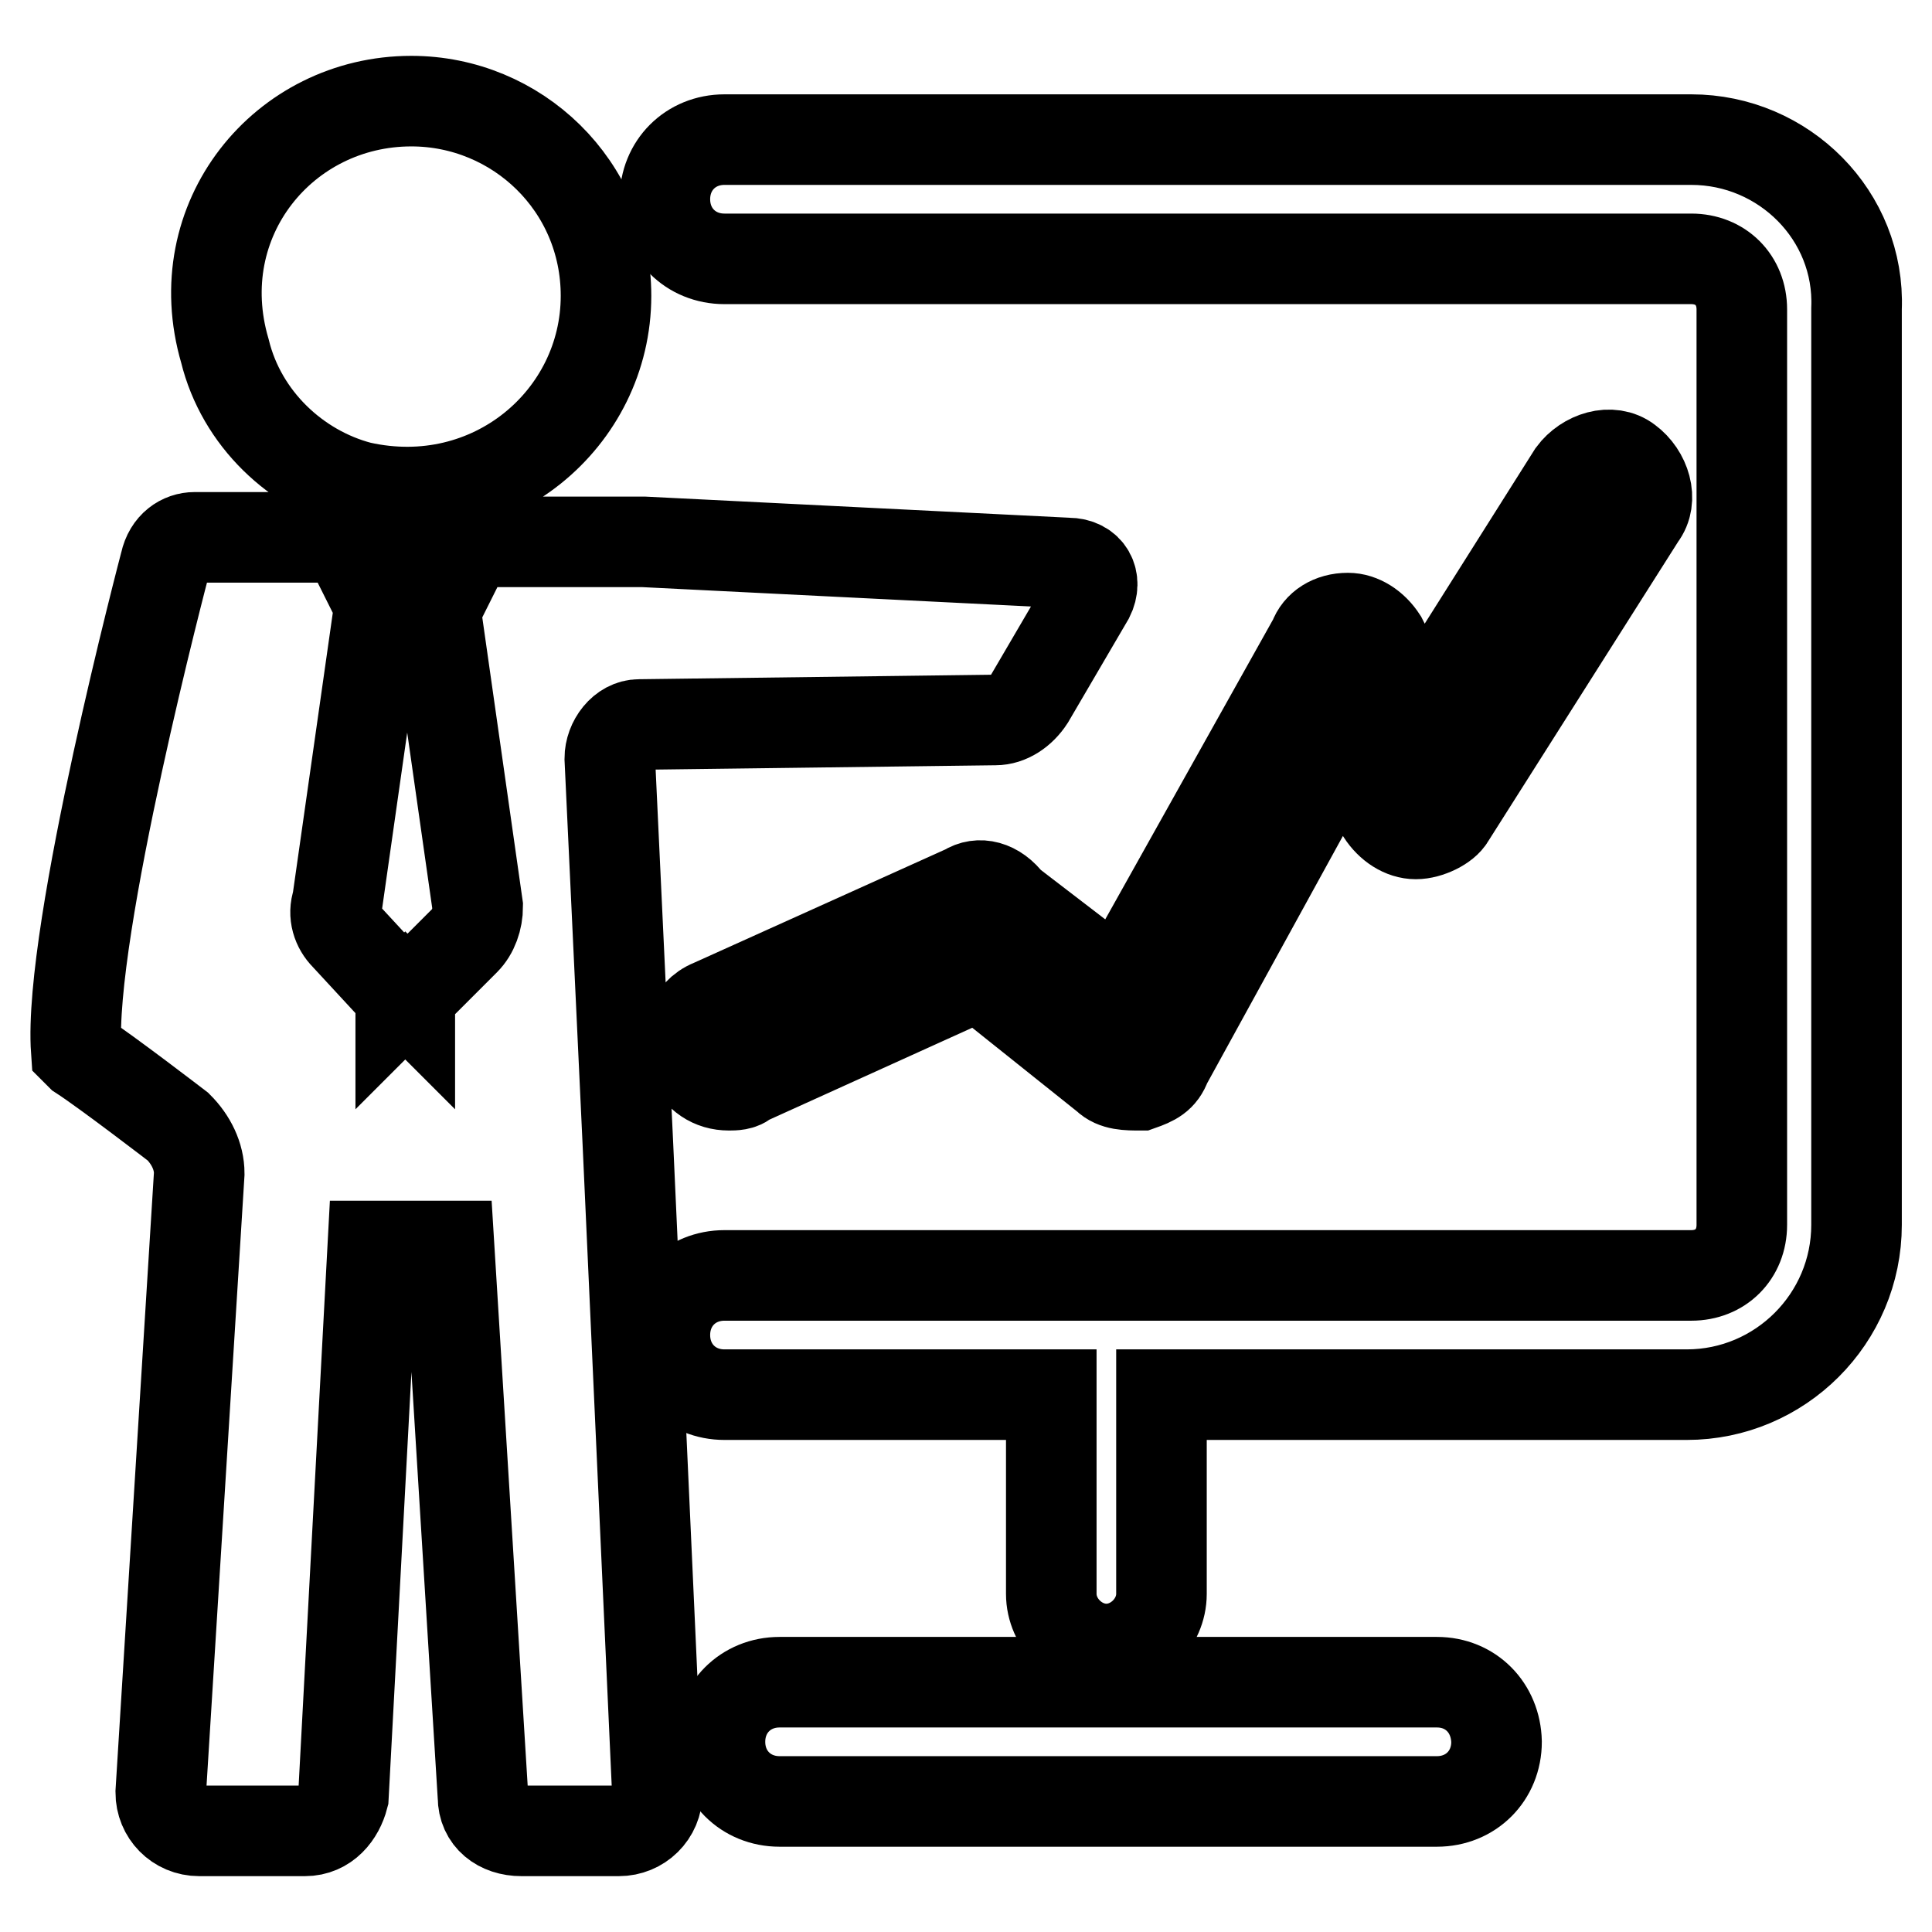
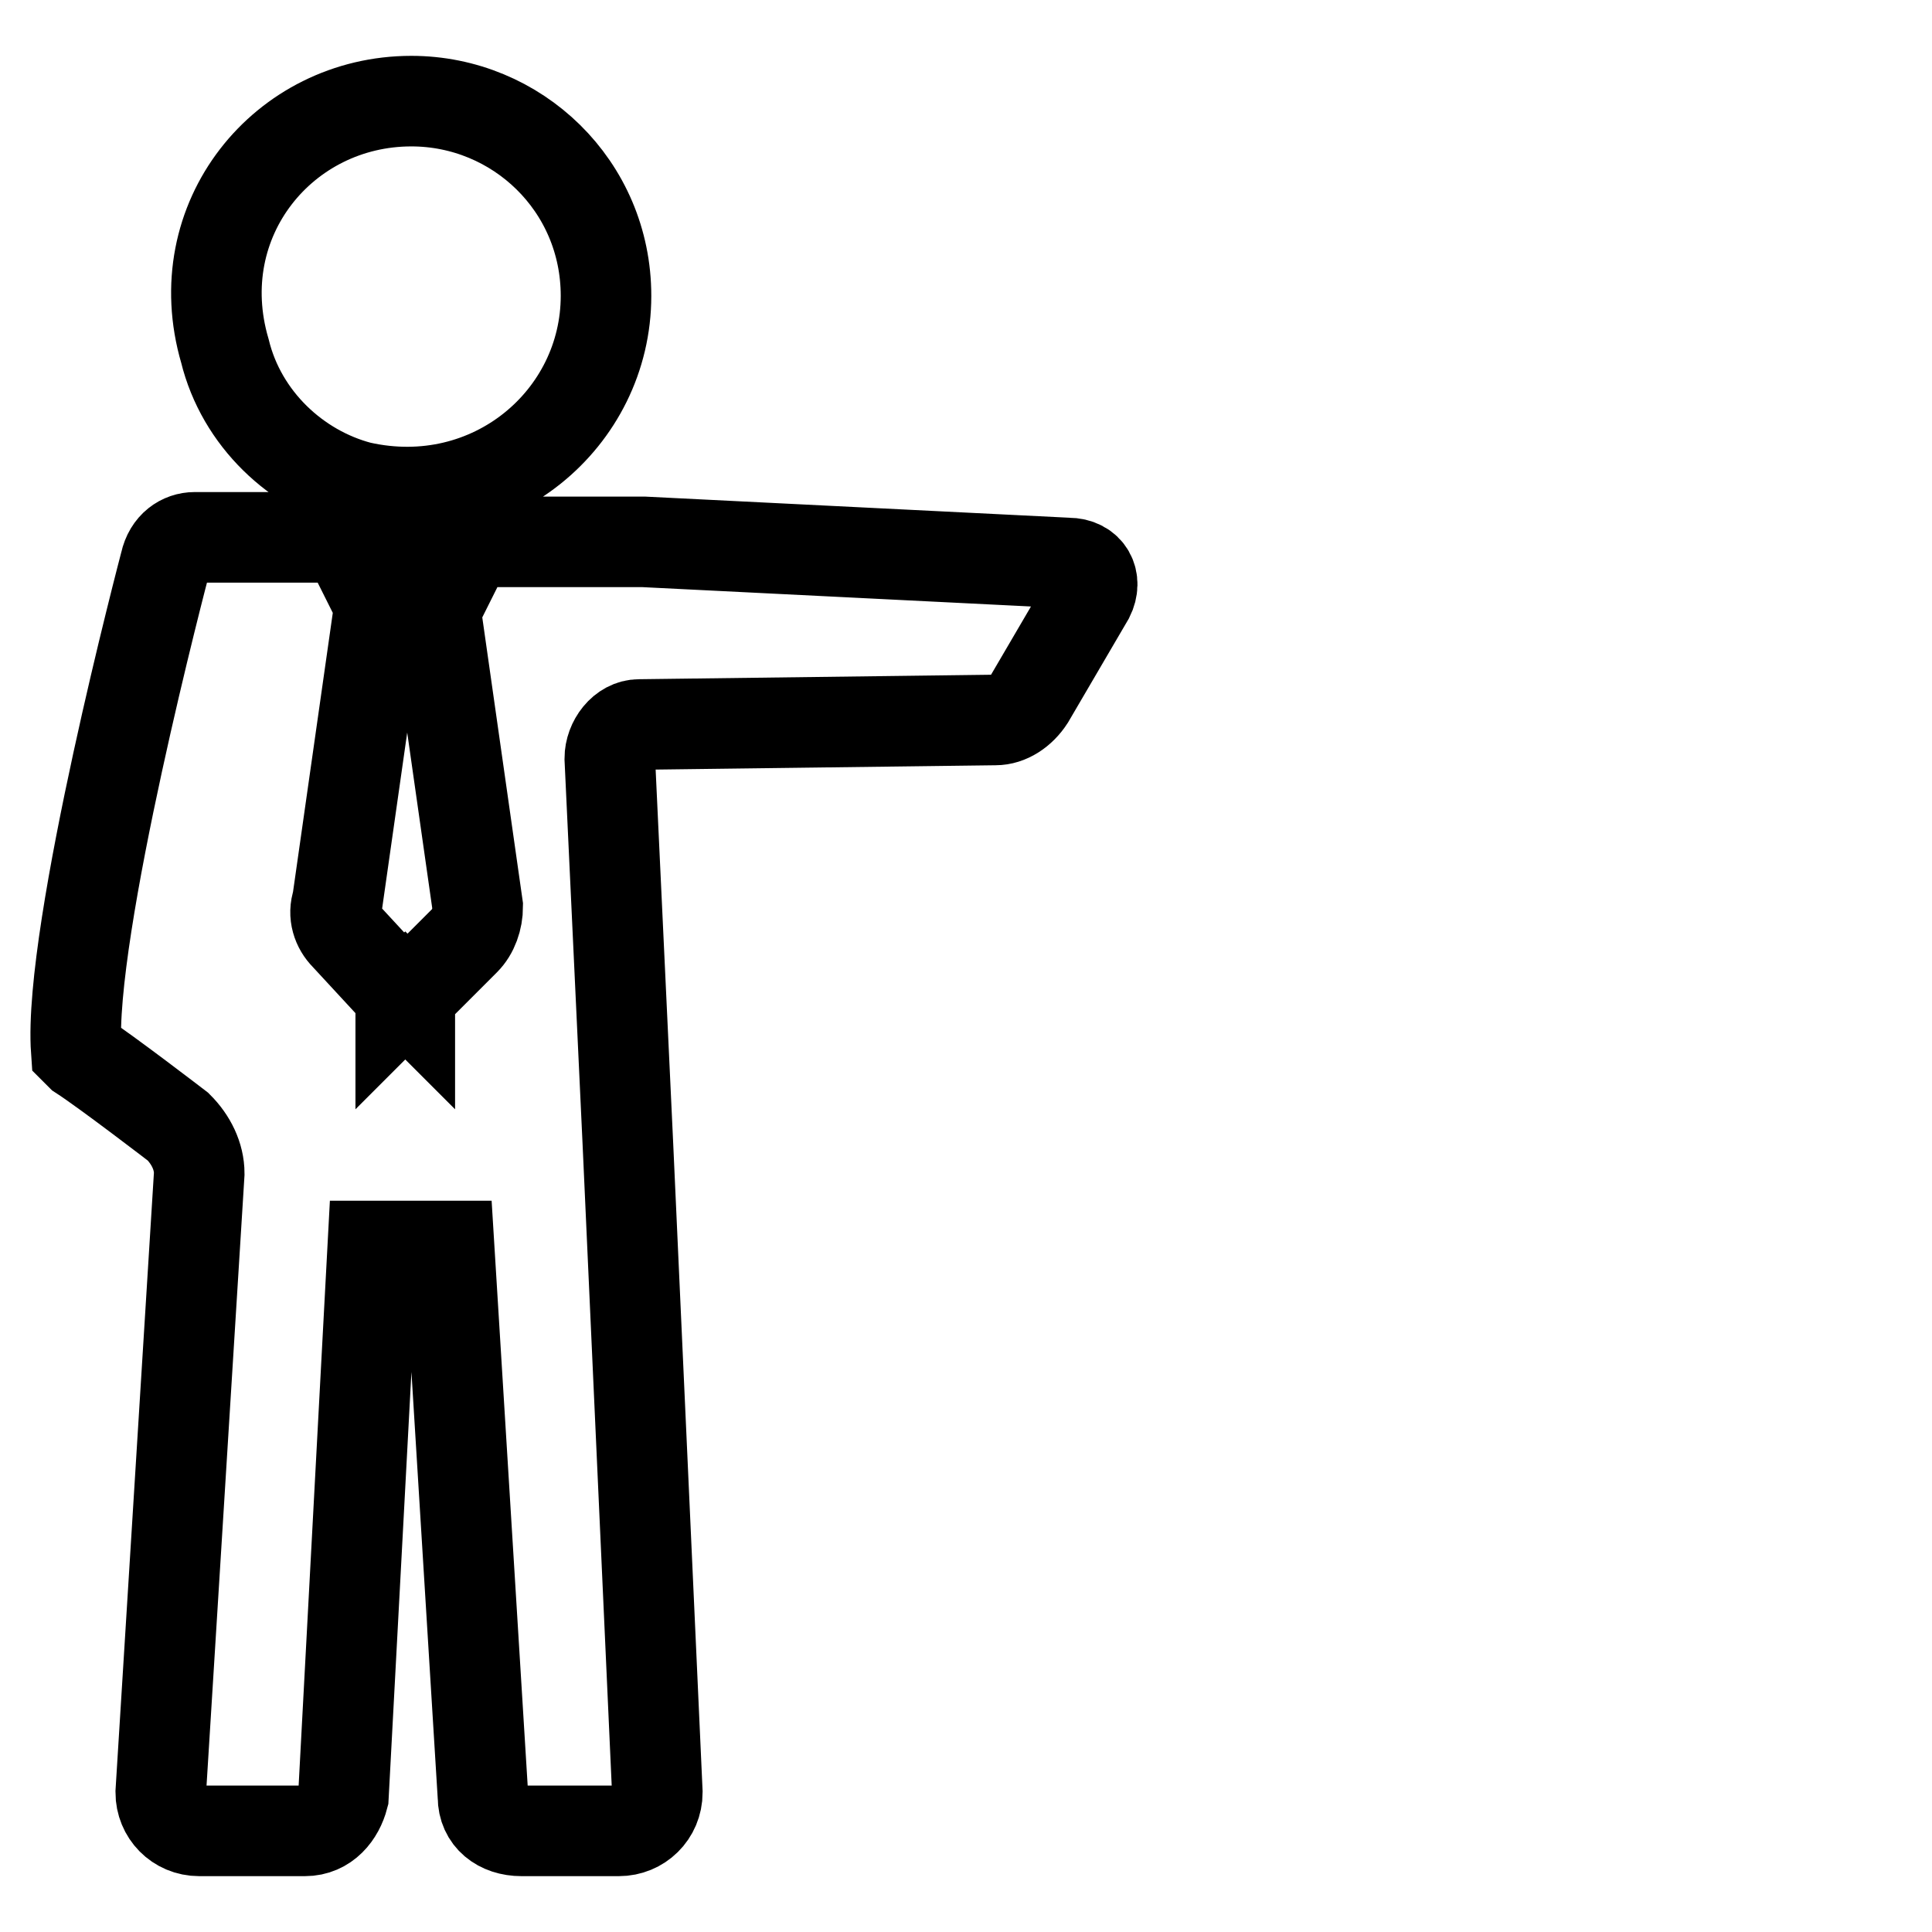
<svg xmlns="http://www.w3.org/2000/svg" version="1.1" x="0px" y="0px" viewBox="0 0 256 256" enable-background="new 0 0 256 256" xml:space="preserve">
  <g>
    <path stroke-width="12" fill-opacity="0" stroke="#000000" d="M47.7,64.5c17.4,3.9,32.6-9,32.6-25.3c0-14.6-11.8-25.8-25.8-25.8c-16.9,0-29.8,15.7-24.7,33.1 C32,55.5,39.3,62.3,47.7,64.5z M80.8,100.5c0-2.2,1.7-4.5,3.9-4.5l47.2-0.6c1.7,0,3.4-1.1,4.5-2.8l7.9-13.5c1.1-2.2,0-4.5-2.8-4.5 l-56.2-2.8h-27l2.2,3.4l-2.8,5.6l5.6,39.3c0,1.7-0.6,3.4-1.7,4.5l-7.3,7.3v0.6l-0.6-0.6l-0.6,0.6v-0.6l-7.3-7.9 c-1.1-1.1-1.7-2.8-1.1-4.5l5.6-39.3l-2.8-5.6l2.2-3.4H25.8c-1.7,0-3.4,1.1-3.9,3.4c0,0-12.9,48.9-11.8,64.6l0.6,0.6 c3.4,2.2,12.9,9.5,12.9,9.5c1.7,1.7,2.8,3.9,2.8,6.2l-5.1,82c0,2.8,2.2,5.1,5.1,5.1h14c2.8,0,4.5-2.2,5.1-4.5l3.9-73h10.1l4.5,73 c0,2.8,2.2,4.5,5.1,4.5H82c2.8,0,5.1-2.2,5.1-5.1l-3.9-85.9L80.8,100.5L80.8,100.5z" />
-     <path stroke-width="12" fill-opacity="0" stroke="#000000" d="M224.1,18.5H96c-4.5,0-7.9,3.4-7.9,7.9s3.4,7.9,7.9,7.9h128.1c3.9,0,6.7,2.8,6.7,6.7v121.3 c0,3.9-2.8,6.7-6.7,6.7H96c-4.5,0-7.9,3.4-7.9,7.9c0,4.5,3.4,7.9,7.9,7.9h43.3v26.4c0,3.9,3.4,7.3,7.3,7.3c3.9,0,7.3-3.4,7.3-7.3 v-26.4h69.6c12.4,0,22.5-10.1,22.5-22.5V40.9C246.5,28.6,236.4,18.5,224.1,18.5L224.1,18.5z" />
-     <path stroke-width="12" fill-opacity="0" stroke="#000000" d="M128,117.9l-33.7,15.2c-2.8,1.1-3.9,4.5-2.8,7.3c1.1,2.2,2.8,3.4,5.1,3.4c0.6,0,1.7,0,2.2-0.6l30.9-14 l16.9,13.5c1.1,1.1,2.8,1.1,4.5,1.1c1.7-0.6,2.8-1.1,3.4-2.8L178,98.2l5.1,9.5c1.1,1.7,2.8,2.8,4.5,2.8c1.7,0,3.9-1.1,4.5-2.2 l25.3-39.9c1.7-2.2,0.6-5.6-1.7-7.3c-2.2-1.7-5.6-0.6-7.3,1.7l-20.2,32l-5.1-10.1c-1.1-1.7-2.8-2.8-4.5-2.8c-2.2,0-3.9,1.1-4.5,2.8 l-25.8,46.1l-14.6-11.2C132,117.3,129.7,116.8,128,117.9L128,117.9z M190.4,222.9h-87.1c-4.5,0-7.9,3.4-7.9,7.9 c0,4.5,3.4,7.9,7.9,7.9h87.1c4.5,0,7.9-3.4,7.9-7.9C198.2,226.3,194.9,222.9,190.4,222.9z" />
  </g>
</svg>